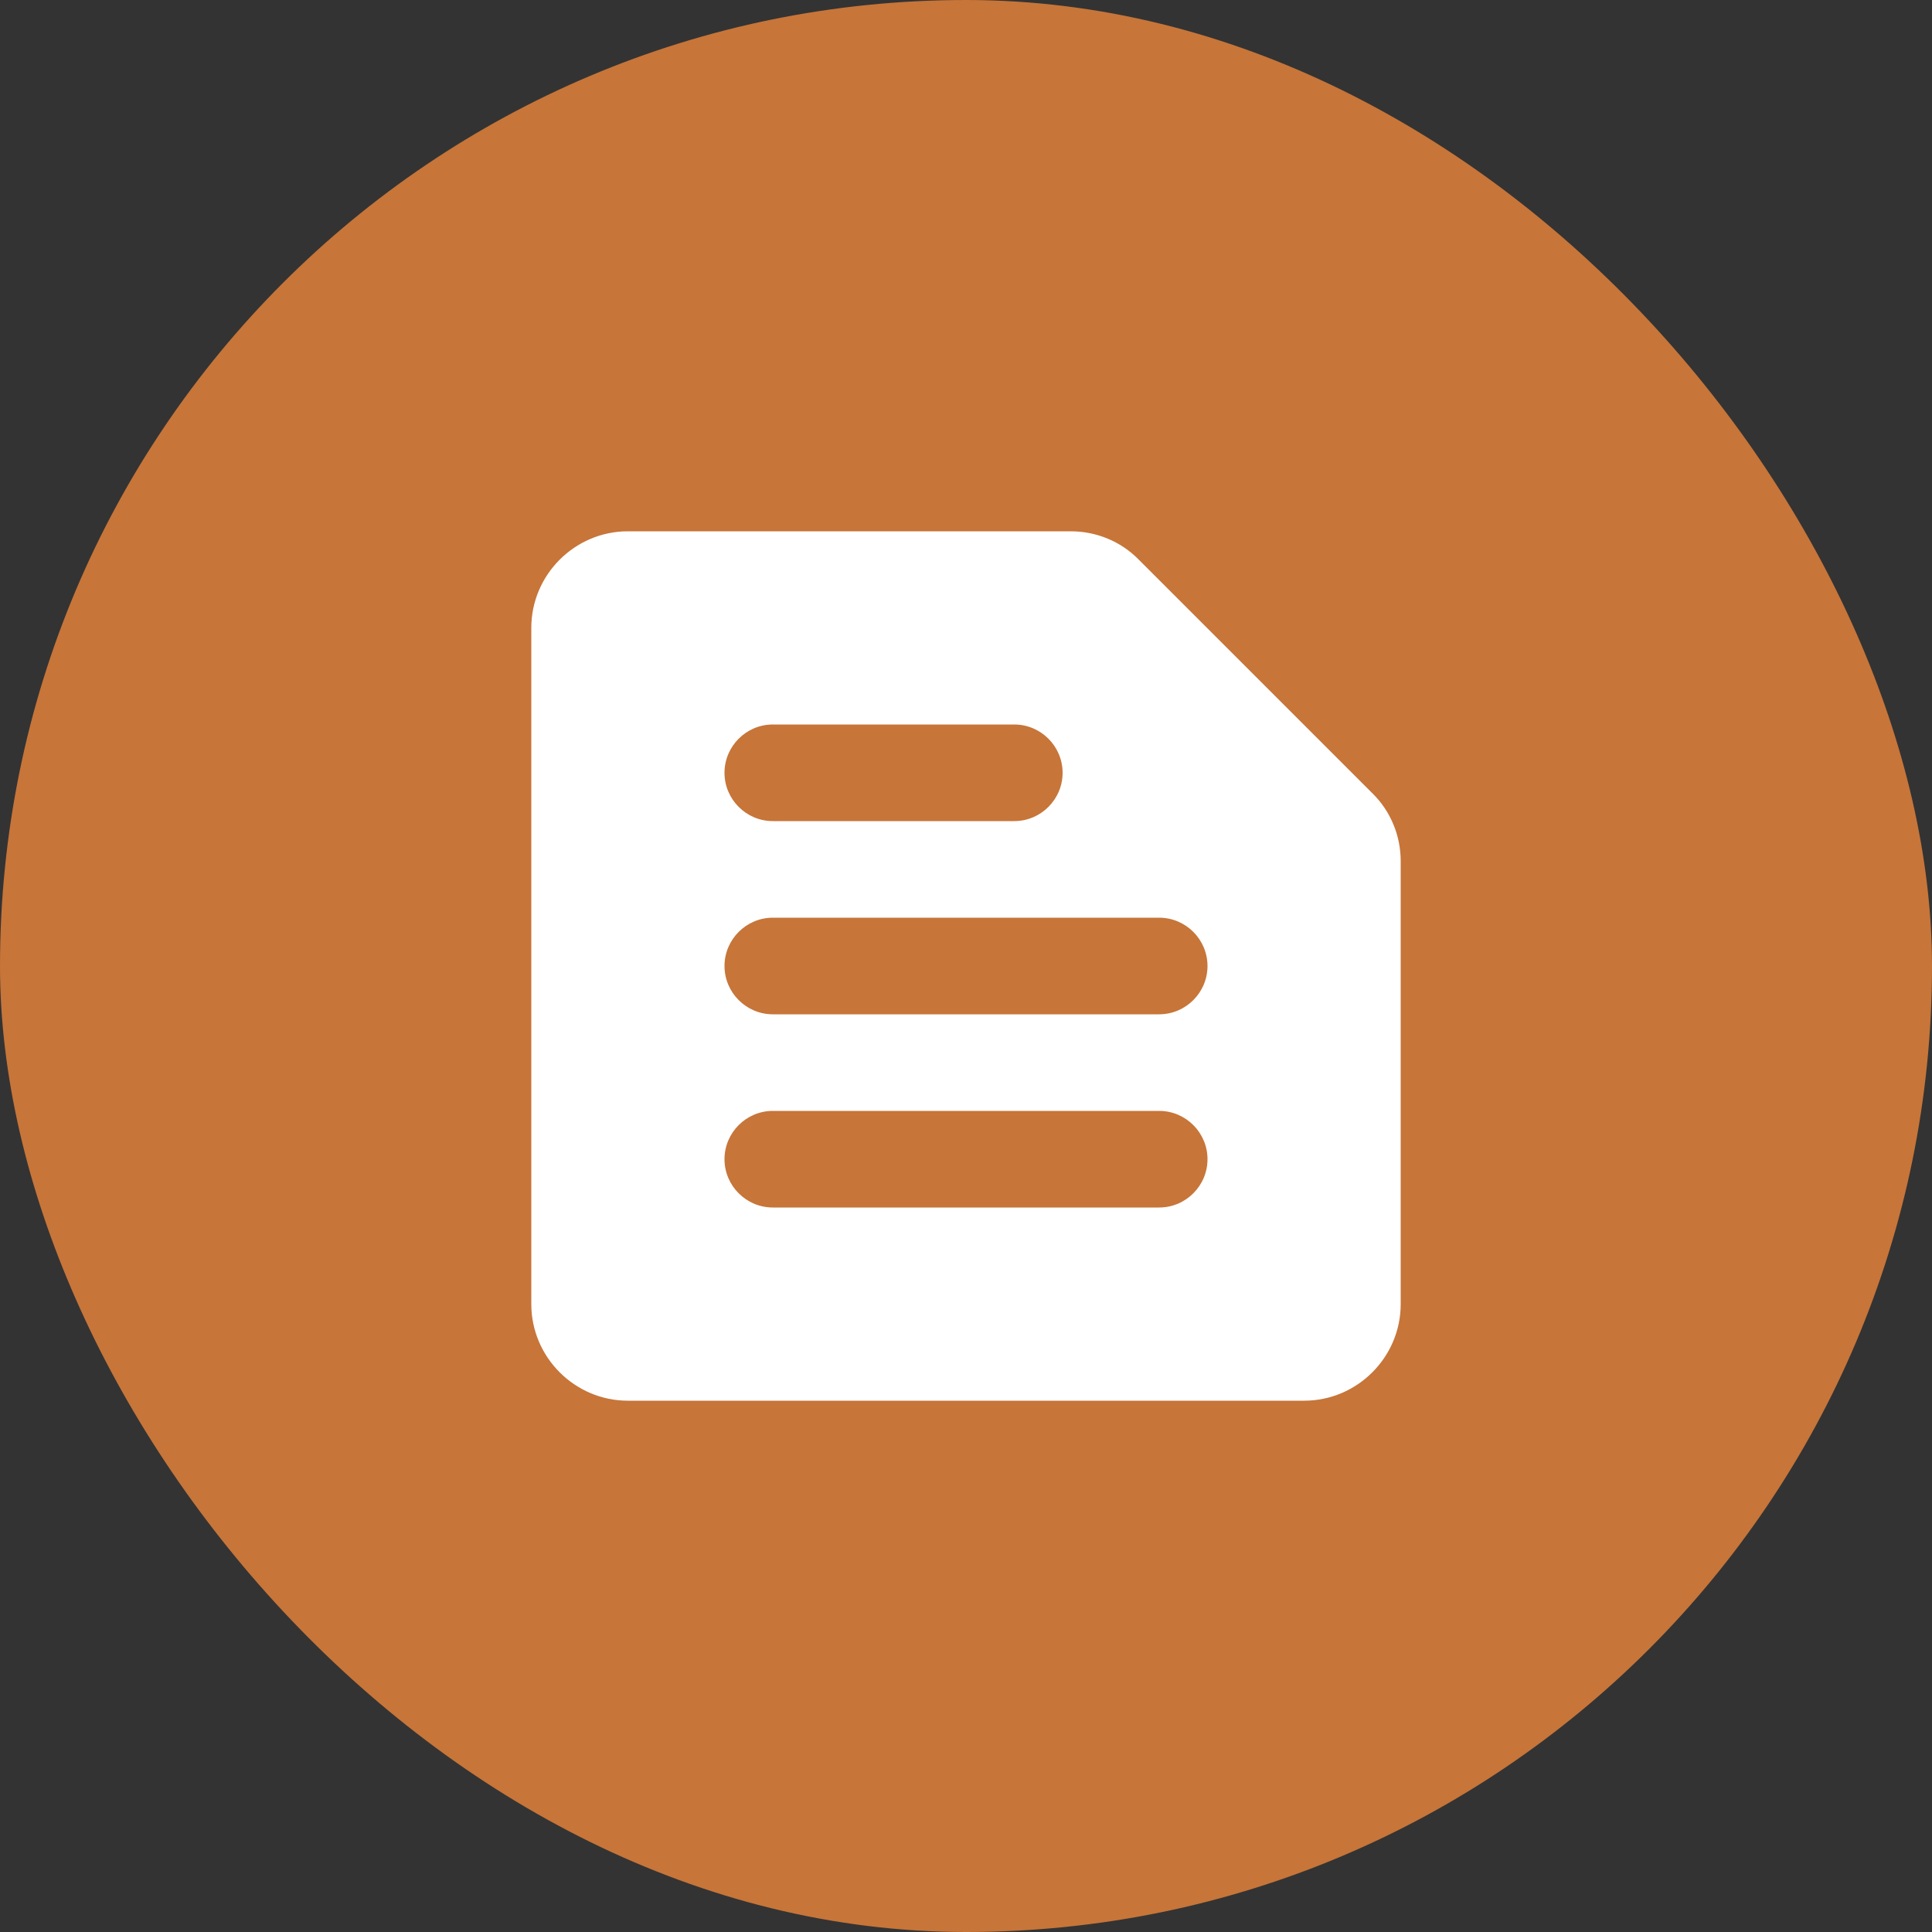
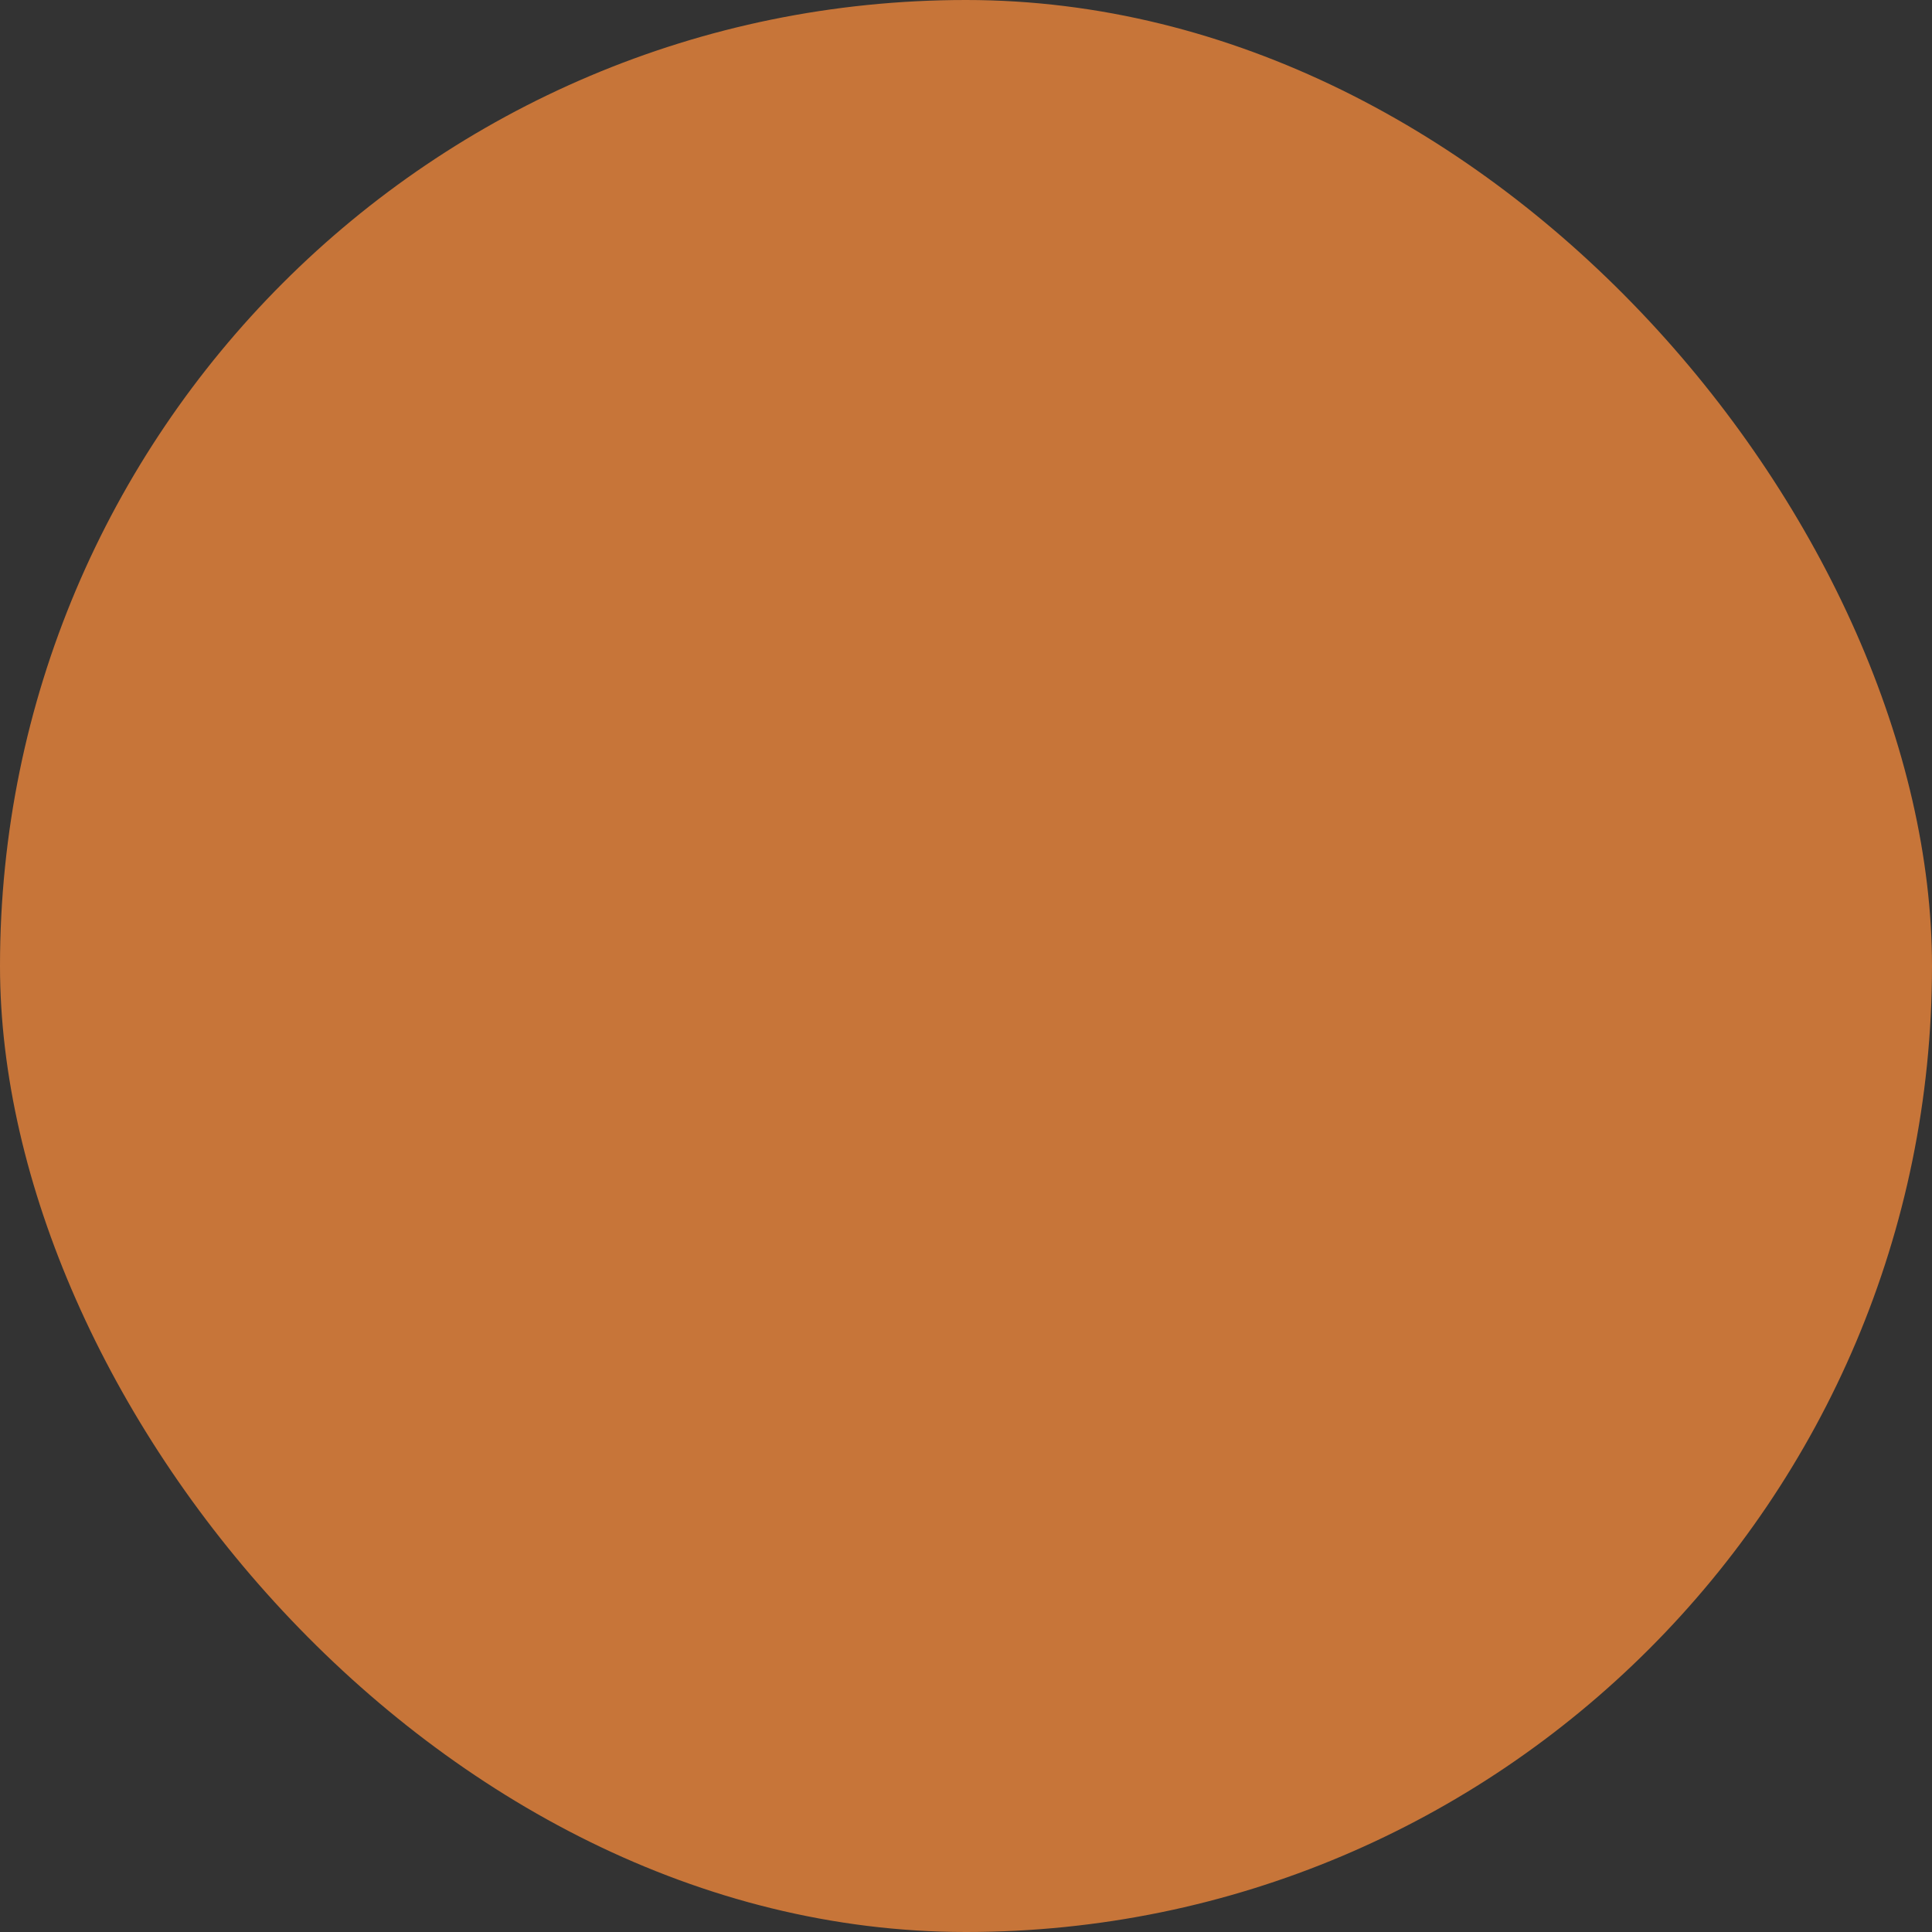
<svg xmlns="http://www.w3.org/2000/svg" width="40" height="40" viewBox="0 0 40 40" fill="none">
  <rect x="0" y="0" width="40" height="40" fill="#333333" stroke="none" />
  <rect width="40" height="40" rx="20" fill="#C77539" />
  <g clip-path="url(#clip0_23842_162125)">
-     <path d="M22.17 11H13C11.9 11 11 11.9 11 13V27C11 28.1 11.9 29 13 29H27C28.1 29 29 28.1 29 27V17.83C29 17.3 28.79 16.79 28.41 16.42L23.58 11.59C23.21 11.21 22.7 11 22.17 11ZM16 23H24C24.55 23 25 23.45 25 24C25 24.55 24.55 25 24 25H16C15.45 25 15 24.55 15 24C15 23.45 15.45 23 16 23ZM16 19H24C24.55 19 25 19.45 25 20C25 20.55 24.55 21 24 21H16C15.45 21 15 20.55 15 20C15 19.45 15.45 19 16 19ZM16 15H21C21.55 15 22 15.45 22 16C22 16.55 21.55 17 21 17H16C15.45 17 15 16.55 15 16C15 15.45 15.45 15 16 15Z" fill="white" />
-   </g>
+     </g>
  <defs>
    <clipPath id="clip0_23842_162125">
-       <rect width="24" height="24" fill="white" transform="translate(8 8)" />
-     </clipPath>
+       </clipPath>
  </defs>
</svg>